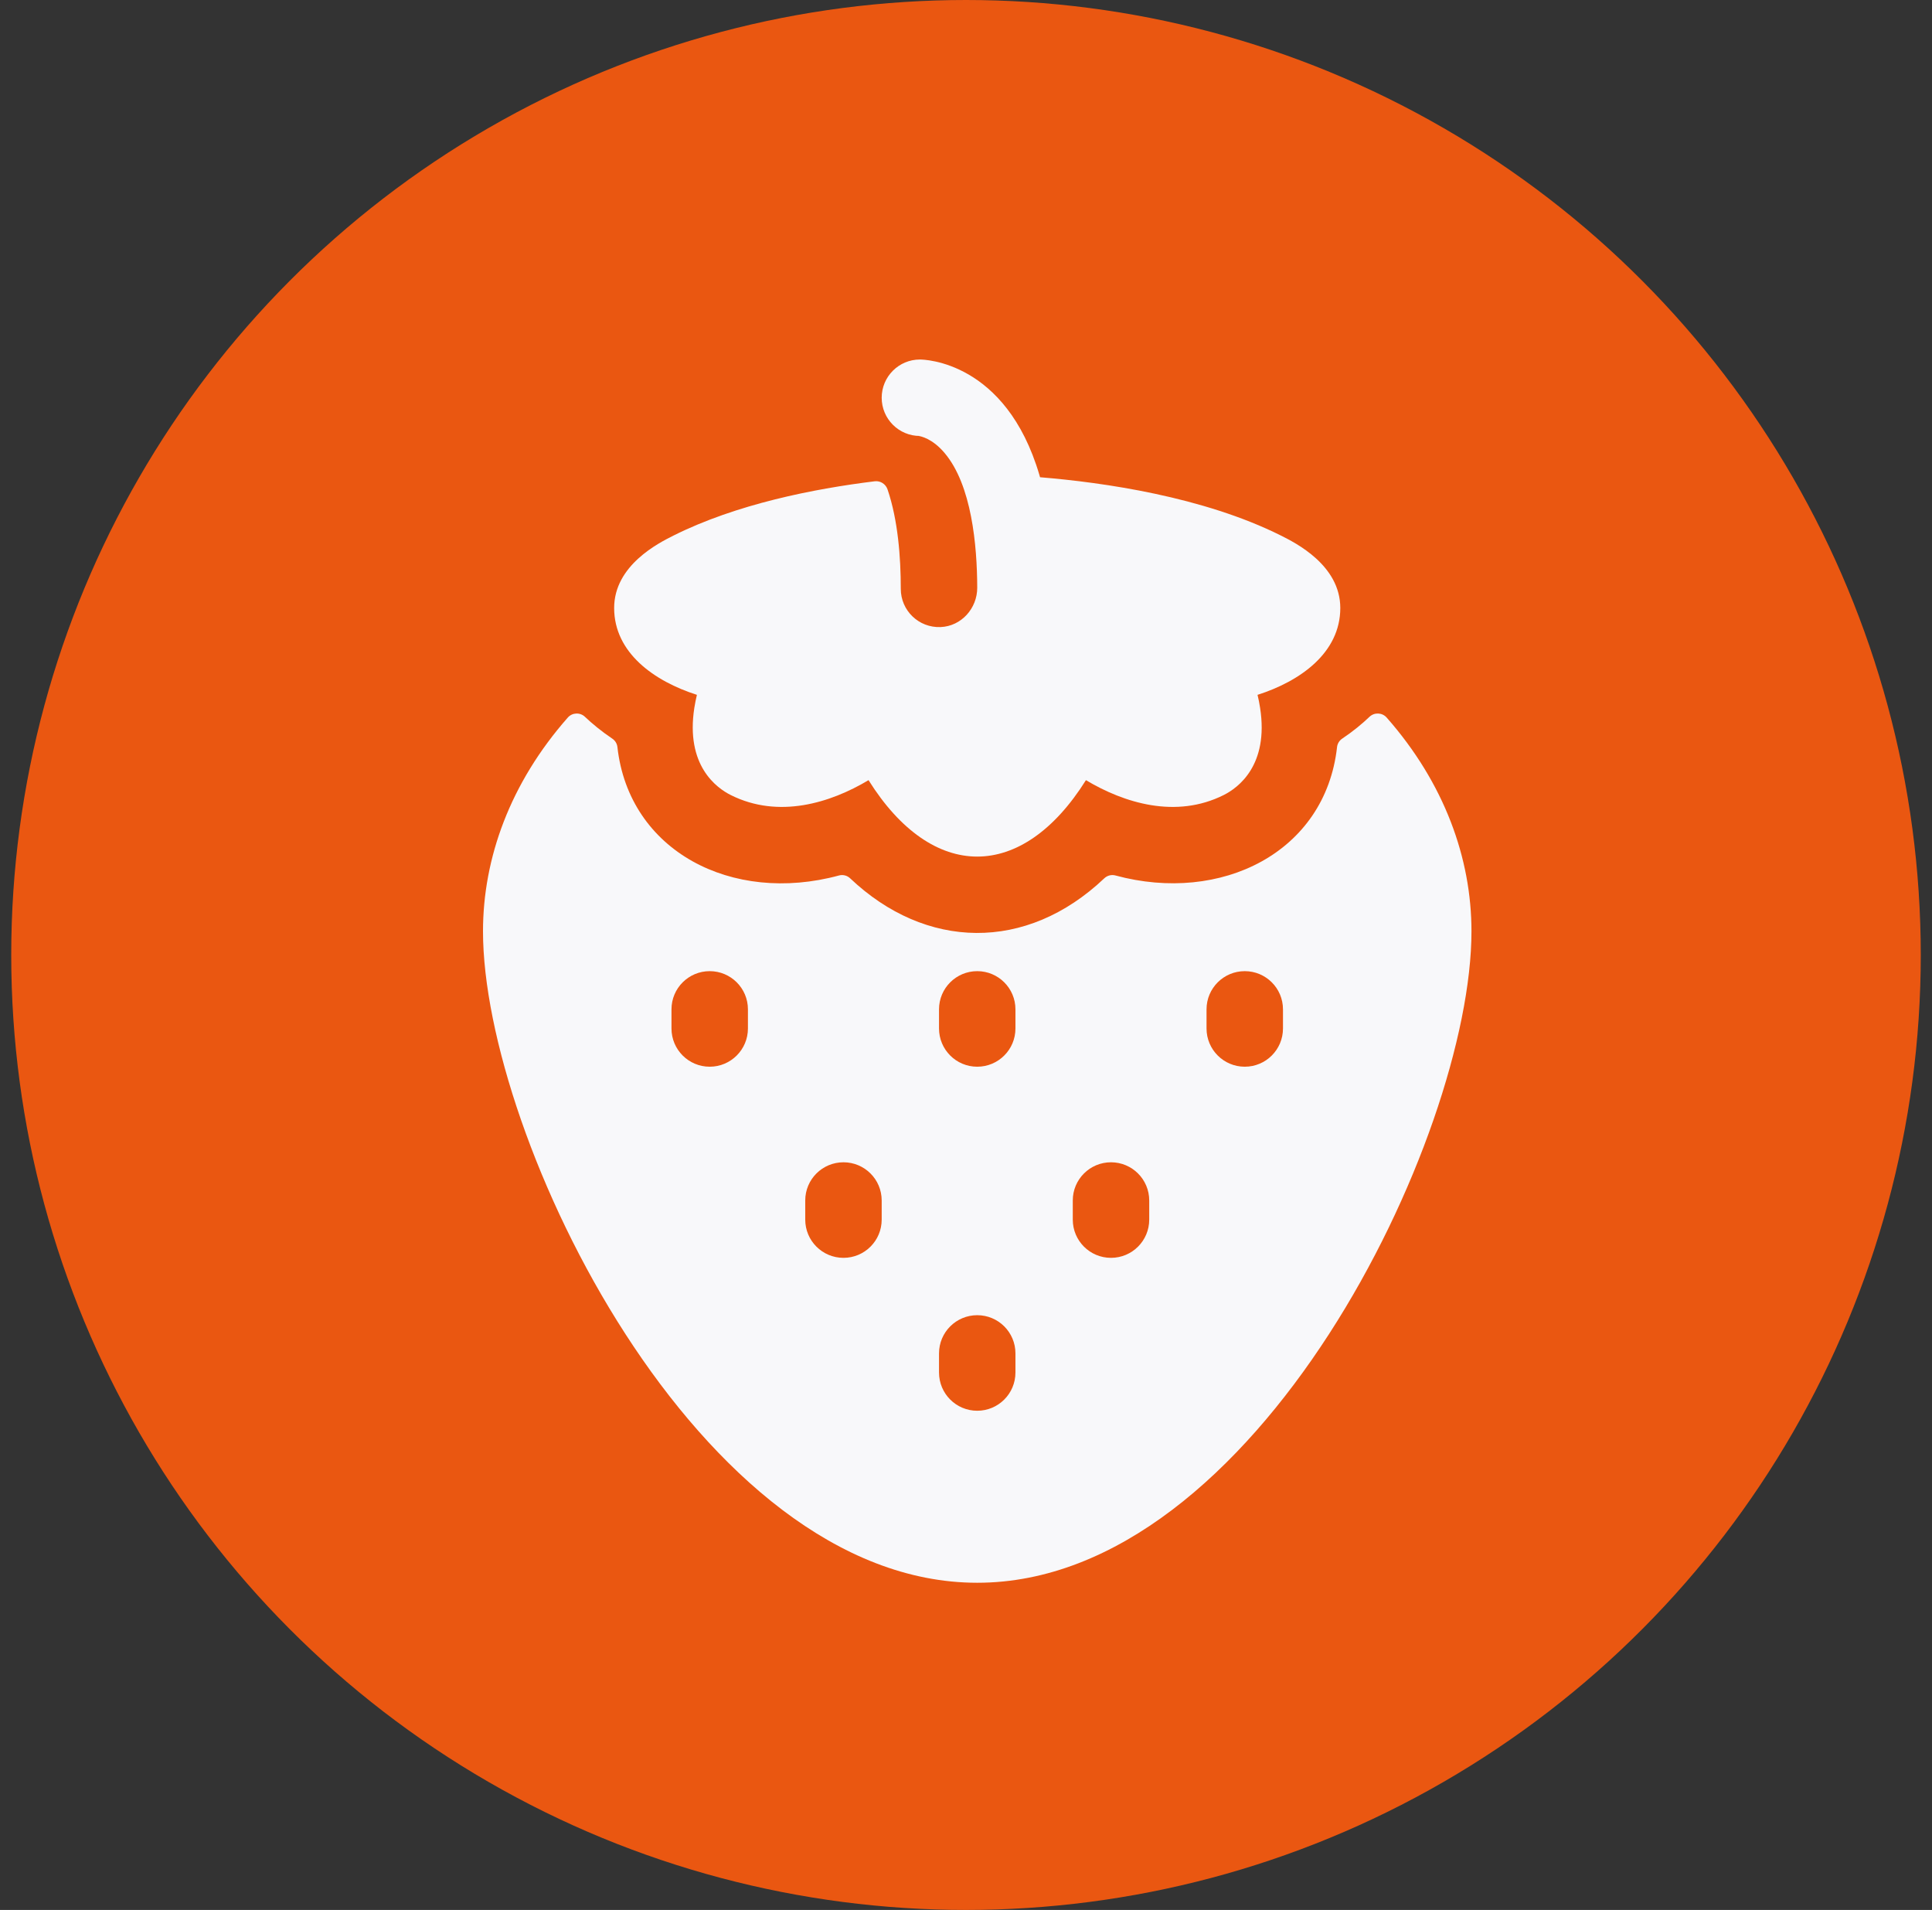
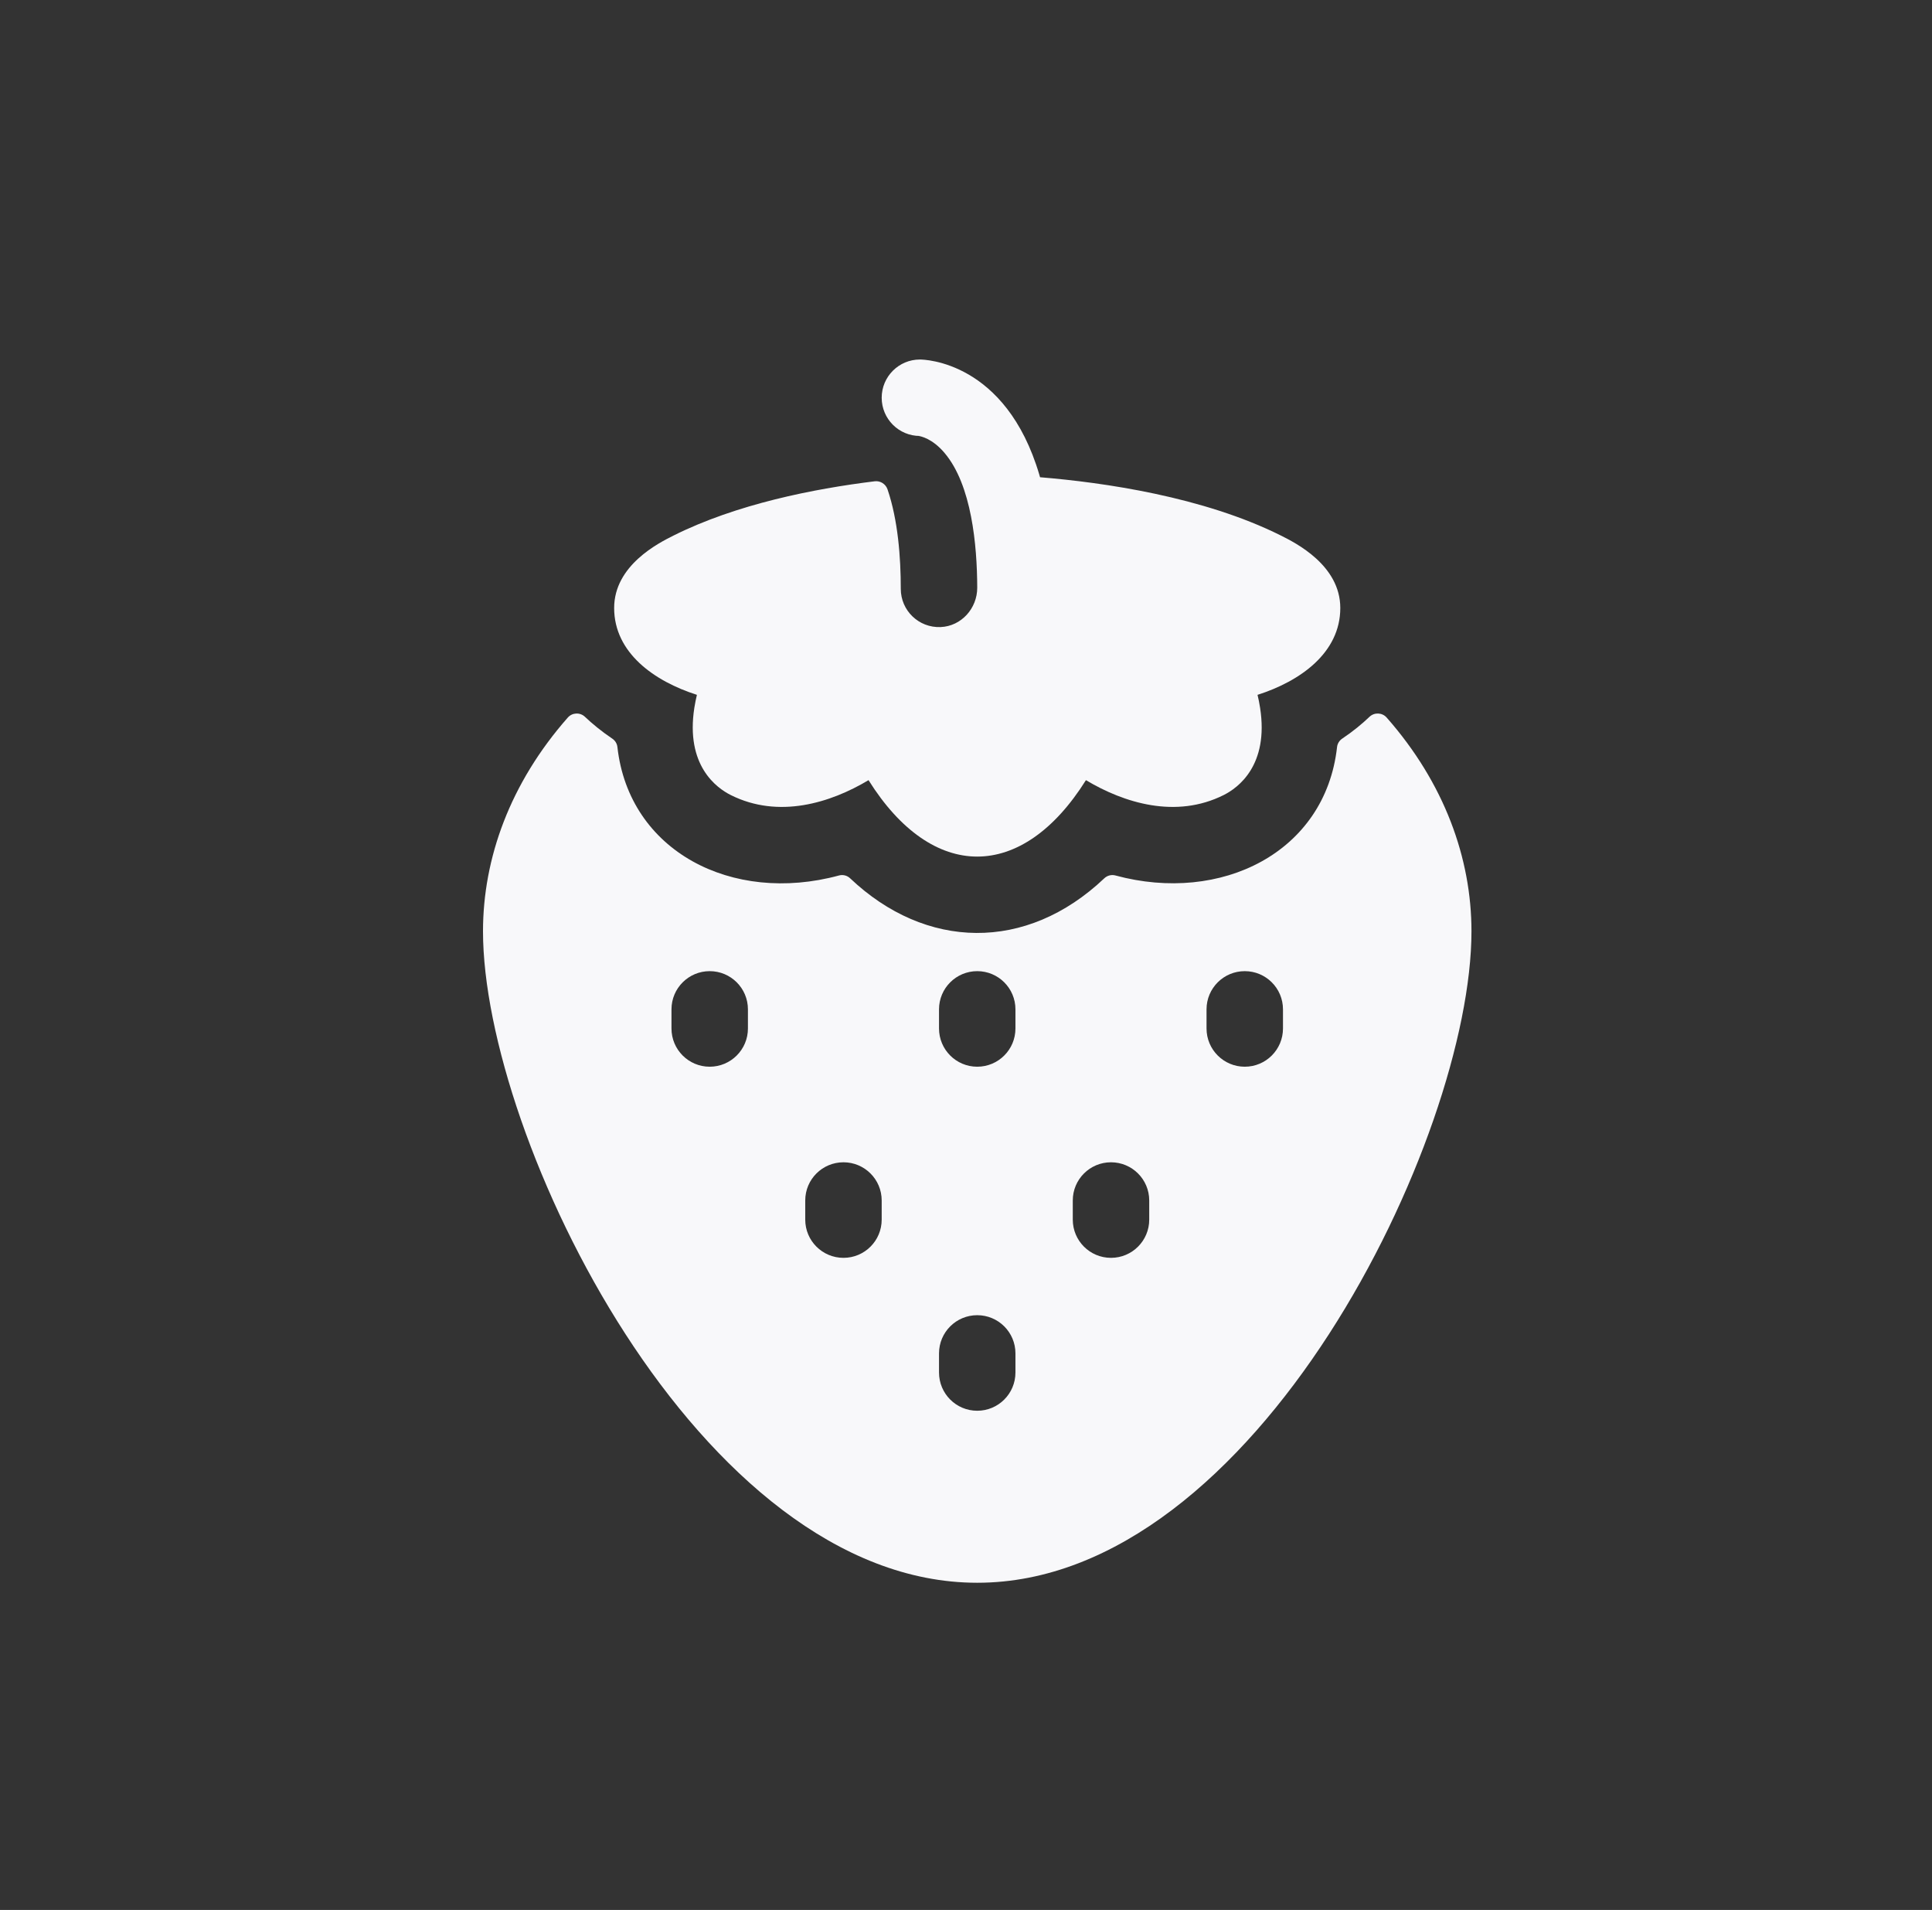
<svg xmlns="http://www.w3.org/2000/svg" fill="none" viewBox="0 0 86 85" height="85" width="86">
  <rect x="0" y="0" width="86" height="85" fill="#333333" stroke="none" />
-   <circle fill="#EA5711" r="42.5" cy="42.5" cx="43" />
  <path fill="#F8F8FA" d="M60.96 31.901C60.643 32.206 60.219 32.556 59.746 32.872C59.619 32.957 59.533 33.094 59.517 33.246C58.996 37.937 54.354 40.236 49.653 38.962C49.478 38.914 49.289 38.962 49.157 39.087C45.679 42.386 41.205 42.276 37.842 39.088C37.71 38.962 37.522 38.914 37.346 38.962C32.574 40.257 27.999 37.875 27.483 33.246C27.466 33.093 27.381 32.957 27.253 32.871C26.782 32.555 26.35 32.198 26.037 31.9C25.82 31.694 25.473 31.709 25.275 31.934C22.706 34.85 21.5 38.198 21.5 41.446C21.5 50.595 31.08 70.439 43.5 70.439C55.916 70.439 65.5 50.602 65.5 41.446C65.5 38.201 64.296 34.852 61.725 31.934C61.526 31.708 61.178 31.693 60.96 31.901ZM53.707 44.921C53.707 43.977 54.472 43.22 55.409 43.22C56.345 43.22 57.11 43.977 57.11 44.921V45.771C57.11 46.711 56.349 47.473 55.409 47.473C54.469 47.473 53.707 46.711 53.707 45.771V44.921ZM47.753 53.427C47.753 52.483 48.518 51.726 49.454 51.726C50.39 51.726 51.156 52.483 51.156 53.427V54.278C51.156 55.218 50.394 55.979 49.454 55.979C48.514 55.979 47.753 55.218 47.753 54.278V53.427ZM41.799 44.921C41.799 43.977 42.564 43.22 43.5 43.22C44.436 43.22 45.201 43.977 45.201 44.921V45.771C45.201 46.711 44.44 47.473 43.5 47.473C42.56 47.473 41.799 46.711 41.799 45.771V44.921ZM41.799 60.232C41.799 59.288 42.564 58.531 43.5 58.531C44.436 58.531 45.201 59.288 45.201 60.232V61.082C45.201 62.022 44.44 62.784 43.5 62.784C42.56 62.784 41.799 62.022 41.799 61.082V60.232ZM35.844 53.427C35.844 52.483 36.609 51.726 37.546 51.726C38.482 51.726 39.247 52.483 39.247 53.427V54.278C39.247 55.218 38.486 55.979 37.546 55.979C36.606 55.979 35.844 55.218 35.844 54.278V53.427ZM29.89 44.921C29.89 43.977 30.655 43.22 31.591 43.22C32.528 43.22 33.293 43.977 33.293 44.921V45.771C33.293 46.711 32.531 47.473 31.591 47.473C30.651 47.473 29.89 46.711 29.89 45.771V44.921Z" />
  <path fill="#F8F8FA" d="M31.022 30.923C30.978 31.116 30.942 31.279 30.907 31.502C30.51 34.063 31.891 35.064 32.531 35.384C34.657 36.447 36.959 35.738 38.661 34.72C41.503 39.255 45.493 39.255 48.339 34.72C50.041 35.738 52.343 36.447 54.468 35.384C55.108 35.064 56.49 34.063 56.091 31.501C56.06 31.288 56.022 31.115 55.977 30.923C57.877 30.318 59.661 29.052 59.661 27.058C59.661 25.156 57.673 24.162 57.02 23.835C53.562 22.107 49.127 21.472 46.296 21.239C46.285 21.203 46.276 21.166 46.265 21.13C44.77 16.073 41.141 16 40.948 16C40.008 16 39.247 16.762 39.247 17.701C39.247 18.641 40.008 19.402 40.948 19.402C40.948 19.402 40.927 19.405 40.888 19.401C40.971 19.412 41.498 19.507 42.047 20.16C43.253 21.584 43.495 24.271 43.5 26.153C43.502 27.076 42.792 27.869 41.87 27.907C40.897 27.947 40.097 27.171 40.097 26.207C40.097 24.803 39.973 23.147 39.507 21.779C39.425 21.54 39.189 21.389 38.938 21.419C36.225 21.752 32.781 22.434 29.979 23.835C29.326 24.162 27.338 25.156 27.338 27.058C27.338 29.053 29.124 30.318 31.022 30.923Z" />
</svg>